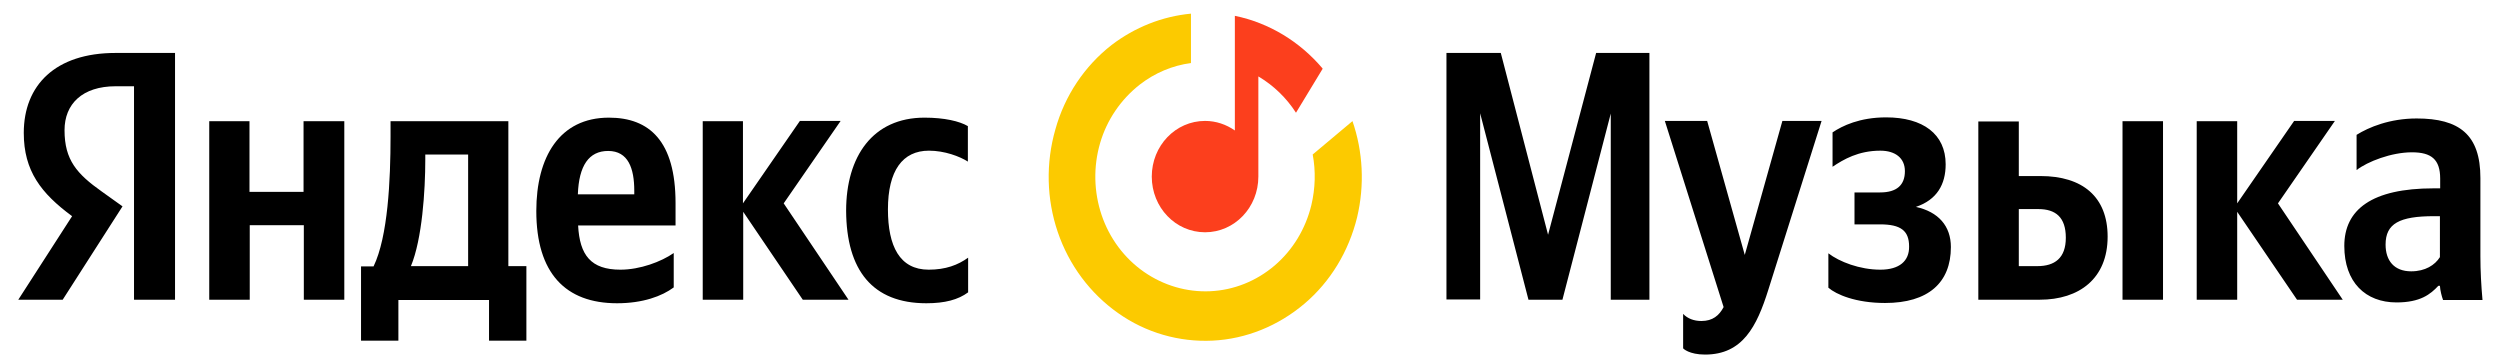
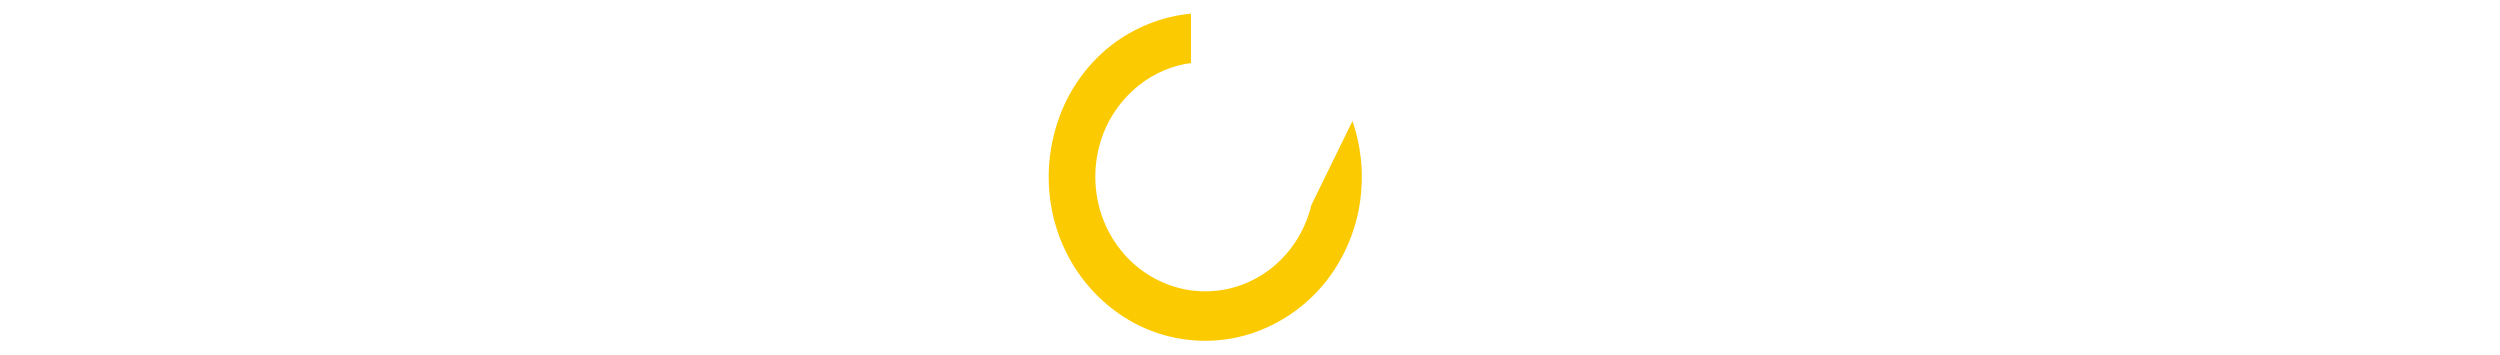
<svg xmlns="http://www.w3.org/2000/svg" width="155" height="22" viewBox="0 0 155 22" fill="none">
-   <path d="M68.916 2.792C70.358 1.692 72.058 1.015 73.84 0.846V3.909C72.69 4.061 71.605 4.518 70.665 5.246C69.499 6.16 68.624 7.429 68.203 8.884C67.782 10.339 67.815 11.896 68.301 13.335C68.787 14.773 69.71 16.009 70.924 16.855C72.139 17.701 73.581 18.124 75.038 18.056C76.496 17.989 77.889 17.43 79.023 16.466C80.156 15.501 80.95 14.181 81.306 12.709C81.549 11.677 81.582 10.61 81.387 9.578L83.849 7.513V7.496C84.513 9.409 84.61 11.49 84.141 13.47C83.622 15.586 82.489 17.464 80.869 18.835C79.249 20.206 77.257 21.018 75.184 21.119C73.111 21.221 71.038 20.629 69.321 19.41C67.588 18.192 66.276 16.432 65.58 14.384C64.883 12.336 64.835 10.103 65.434 8.021C66.017 5.923 67.248 4.095 68.916 2.792Z" fill="#FCCA00" />
-   <path d="M81.986 4.231L82.003 4.265L80.351 6.989C79.751 6.058 78.958 5.297 78.018 4.738V10.949C78.018 12.861 76.544 14.401 74.714 14.401C72.884 14.401 71.41 12.861 71.41 10.949C71.41 9.037 72.884 7.497 74.714 7.497C75.394 7.497 76.026 7.717 76.561 8.089V0.981C78.699 1.421 80.594 2.589 81.986 4.231Z" fill="#FC3F1D" />
-   <path d="M8.309 18.582H10.852V3.283H7.159C3.434 3.283 1.474 5.28 1.474 8.242C1.474 10.594 2.543 11.982 4.47 13.403L1.134 18.582H3.887L7.596 12.794L6.317 11.88C4.762 10.78 4.001 9.917 4.001 8.072C4.001 6.448 5.102 5.348 7.175 5.348H8.309V18.582ZM57.433 18.802C58.583 18.802 59.409 18.582 60.024 18.125V15.976C59.392 16.432 58.631 16.72 57.578 16.72C55.781 16.72 55.052 15.265 55.052 12.98C55.052 10.577 55.959 9.342 57.595 9.342C58.566 9.342 59.506 9.697 60.008 10.019V7.819C59.49 7.514 58.55 7.294 57.319 7.294C54.112 7.294 52.46 9.697 52.46 13.065C52.477 16.754 54.096 18.802 57.433 18.802ZM41.771 17.82V15.688C40.993 16.229 39.681 16.72 38.467 16.72C36.636 16.72 35.94 15.823 35.843 13.979H41.884V12.591C41.884 8.749 40.264 7.294 37.754 7.294C34.693 7.294 33.251 9.731 33.251 13.082C33.251 16.94 35.065 18.802 38.256 18.802C39.859 18.802 41.042 18.362 41.771 17.82ZM18.82 7.514V11.897H15.468V7.514H12.973V18.582H15.484V13.962H18.837V18.582H21.347V7.514H18.82ZM32.636 16.5H31.518V7.514H24.214V8.462C24.214 11.169 24.052 14.672 23.161 16.517H22.384V21.12H24.7V18.599H30.32V21.12H32.636V16.5ZM49.772 18.582H52.606L48.589 12.608L52.12 7.497H49.594L46.063 12.608V7.514H43.569V18.582H46.079V13.132L49.772 18.582ZM37.705 9.359C38.953 9.359 39.325 10.442 39.325 11.829V12.049H35.827C35.891 10.272 36.507 9.359 37.705 9.359ZM29.008 16.5H25.477C26.174 14.825 26.368 11.812 26.368 9.9V9.579H29.024V16.5H29.008Z" fill="black" />
-   <path d="M94.765 18.582H96.871L99.867 7.04V18.582H102.264V3.283H98.96L95.98 14.554L93.049 3.283H89.68V18.565H91.769V7.023L94.765 18.582ZM105.714 21.983C108.046 21.983 108.921 20.24 109.634 17.972L112.938 7.497H110.508L108.176 15.806L105.844 7.497H103.22L106.864 19.039C106.589 19.563 106.184 19.902 105.487 19.902C105.018 19.902 104.629 19.749 104.354 19.462V21.594C104.354 21.611 104.726 21.983 105.714 21.983ZM116.582 16.72C115.302 16.72 114.039 16.229 113.359 15.705V17.837C113.845 18.26 115.06 18.785 116.874 18.785C119.546 18.785 120.955 17.532 120.955 15.316C120.955 14.012 120.178 13.132 118.785 12.828C120.097 12.388 120.631 11.423 120.631 10.188C120.631 8.309 119.222 7.277 116.938 7.277C115.302 7.277 114.217 7.802 113.618 8.208V10.34C114.298 9.883 115.221 9.342 116.582 9.342C117.505 9.342 118.104 9.799 118.104 10.611C118.104 11.474 117.602 11.931 116.566 11.931H114.979V13.911H116.566C117.845 13.911 118.364 14.3 118.364 15.282C118.38 16.179 117.764 16.72 116.582 16.72ZM122.656 7.514V18.582H126.462C128.924 18.582 130.673 17.262 130.673 14.672C130.673 12.202 129.118 10.915 126.51 10.915H125.166V7.531H122.656V7.514ZM131.596 7.514V18.582H134.107V7.514H131.596ZM126.316 16.5H125.166V12.963H126.381C127.45 12.963 128.081 13.471 128.081 14.74C128.081 16.009 127.385 16.5 126.316 16.5ZM142.415 18.582H145.25L141.233 12.608L144.764 7.497H142.237L138.706 12.608V7.514H136.196V18.582H138.706V13.132L142.415 18.582ZM153.785 11.034C153.785 8.343 152.473 7.345 149.833 7.345C148.165 7.345 146.869 7.886 146.108 8.36V10.543C146.788 10.019 148.262 9.443 149.542 9.443C150.74 9.443 151.291 9.883 151.291 11.068V11.677H150.886C147.047 11.677 145.347 12.997 145.347 15.248C145.347 17.499 146.659 18.751 148.586 18.751C150.06 18.751 150.692 18.243 151.178 17.719H151.275C151.291 18.006 151.388 18.379 151.469 18.599H153.915C153.834 17.702 153.785 16.788 153.785 15.891V11.034ZM151.275 15.942C150.967 16.432 150.368 16.822 149.493 16.822C148.44 16.822 147.906 16.162 147.906 15.163C147.906 13.86 148.764 13.403 150.918 13.403H151.275V15.942Z" fill="black" />
+   <path d="M68.916 2.792C70.358 1.692 72.058 1.015 73.84 0.846V3.909C72.69 4.061 71.605 4.518 70.665 5.246C69.499 6.16 68.624 7.429 68.203 8.884C67.782 10.339 67.815 11.896 68.301 13.335C68.787 14.773 69.71 16.009 70.924 16.855C72.139 17.701 73.581 18.124 75.038 18.056C76.496 17.989 77.889 17.43 79.023 16.466C80.156 15.501 80.95 14.181 81.306 12.709L83.849 7.513V7.496C84.513 9.409 84.61 11.49 84.141 13.47C83.622 15.586 82.489 17.464 80.869 18.835C79.249 20.206 77.257 21.018 75.184 21.119C73.111 21.221 71.038 20.629 69.321 19.41C67.588 18.192 66.276 16.432 65.58 14.384C64.883 12.336 64.835 10.103 65.434 8.021C66.017 5.923 67.248 4.095 68.916 2.792Z" fill="#FCCA00" />
</svg>